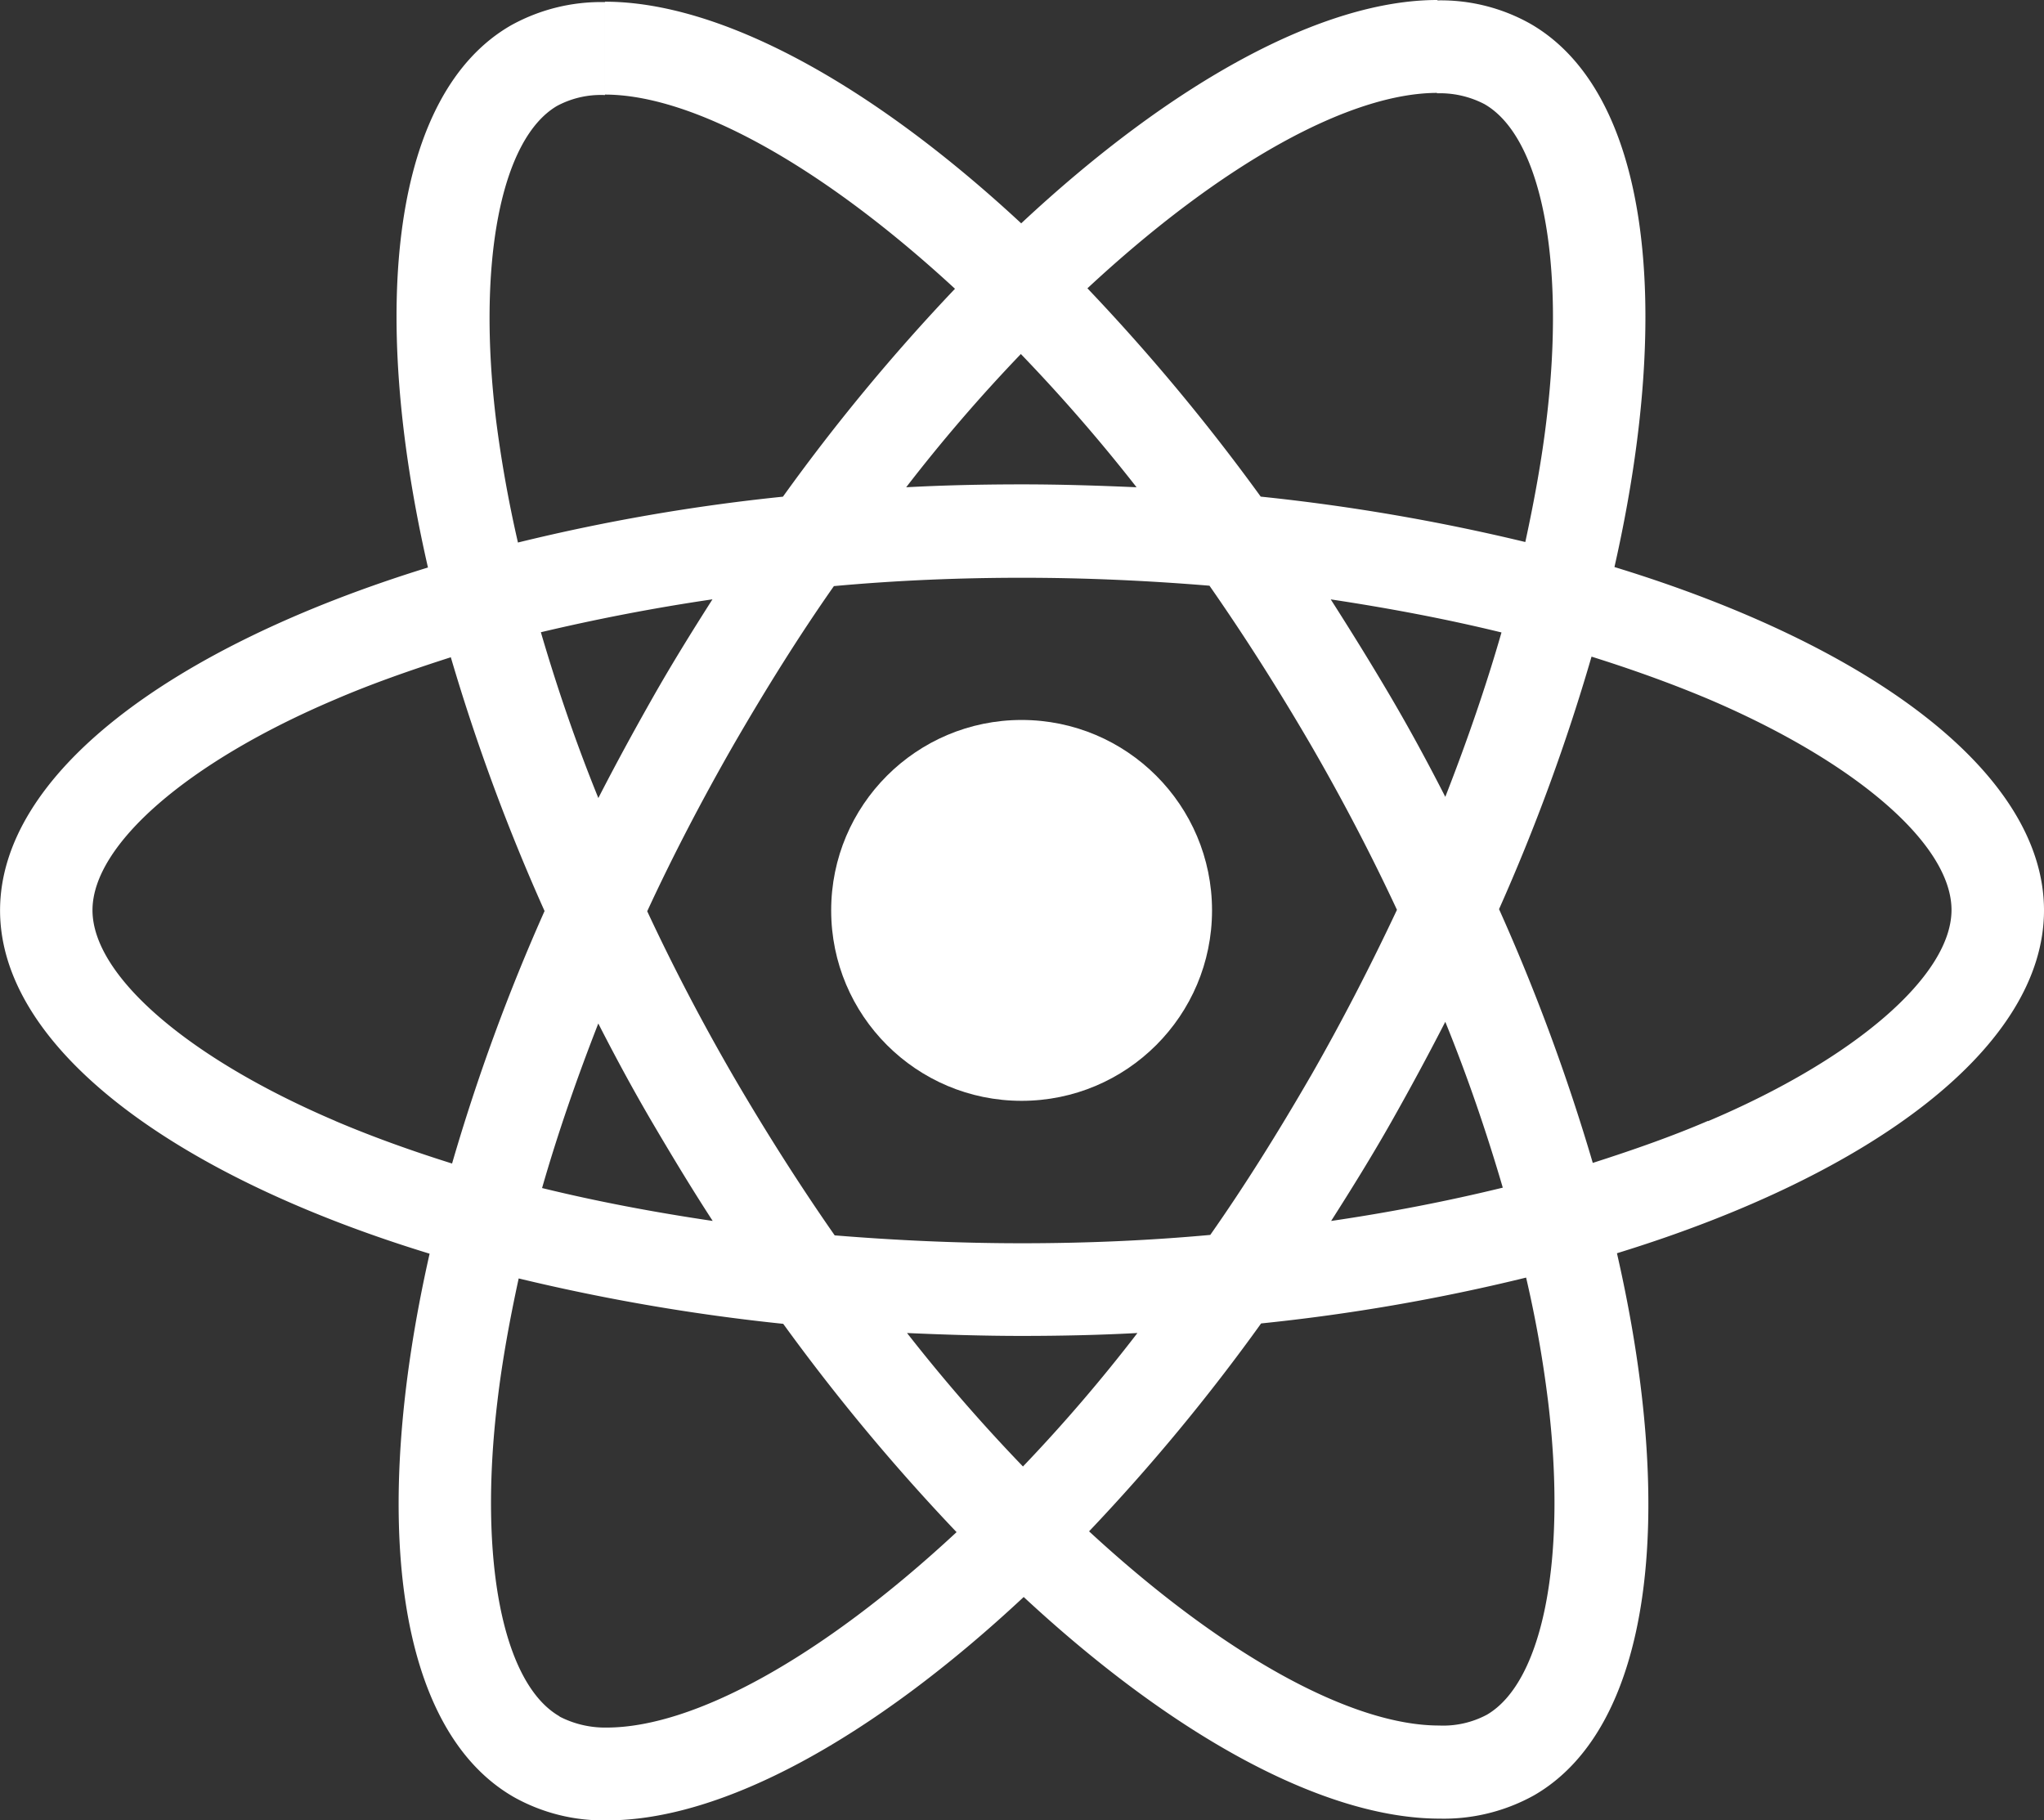
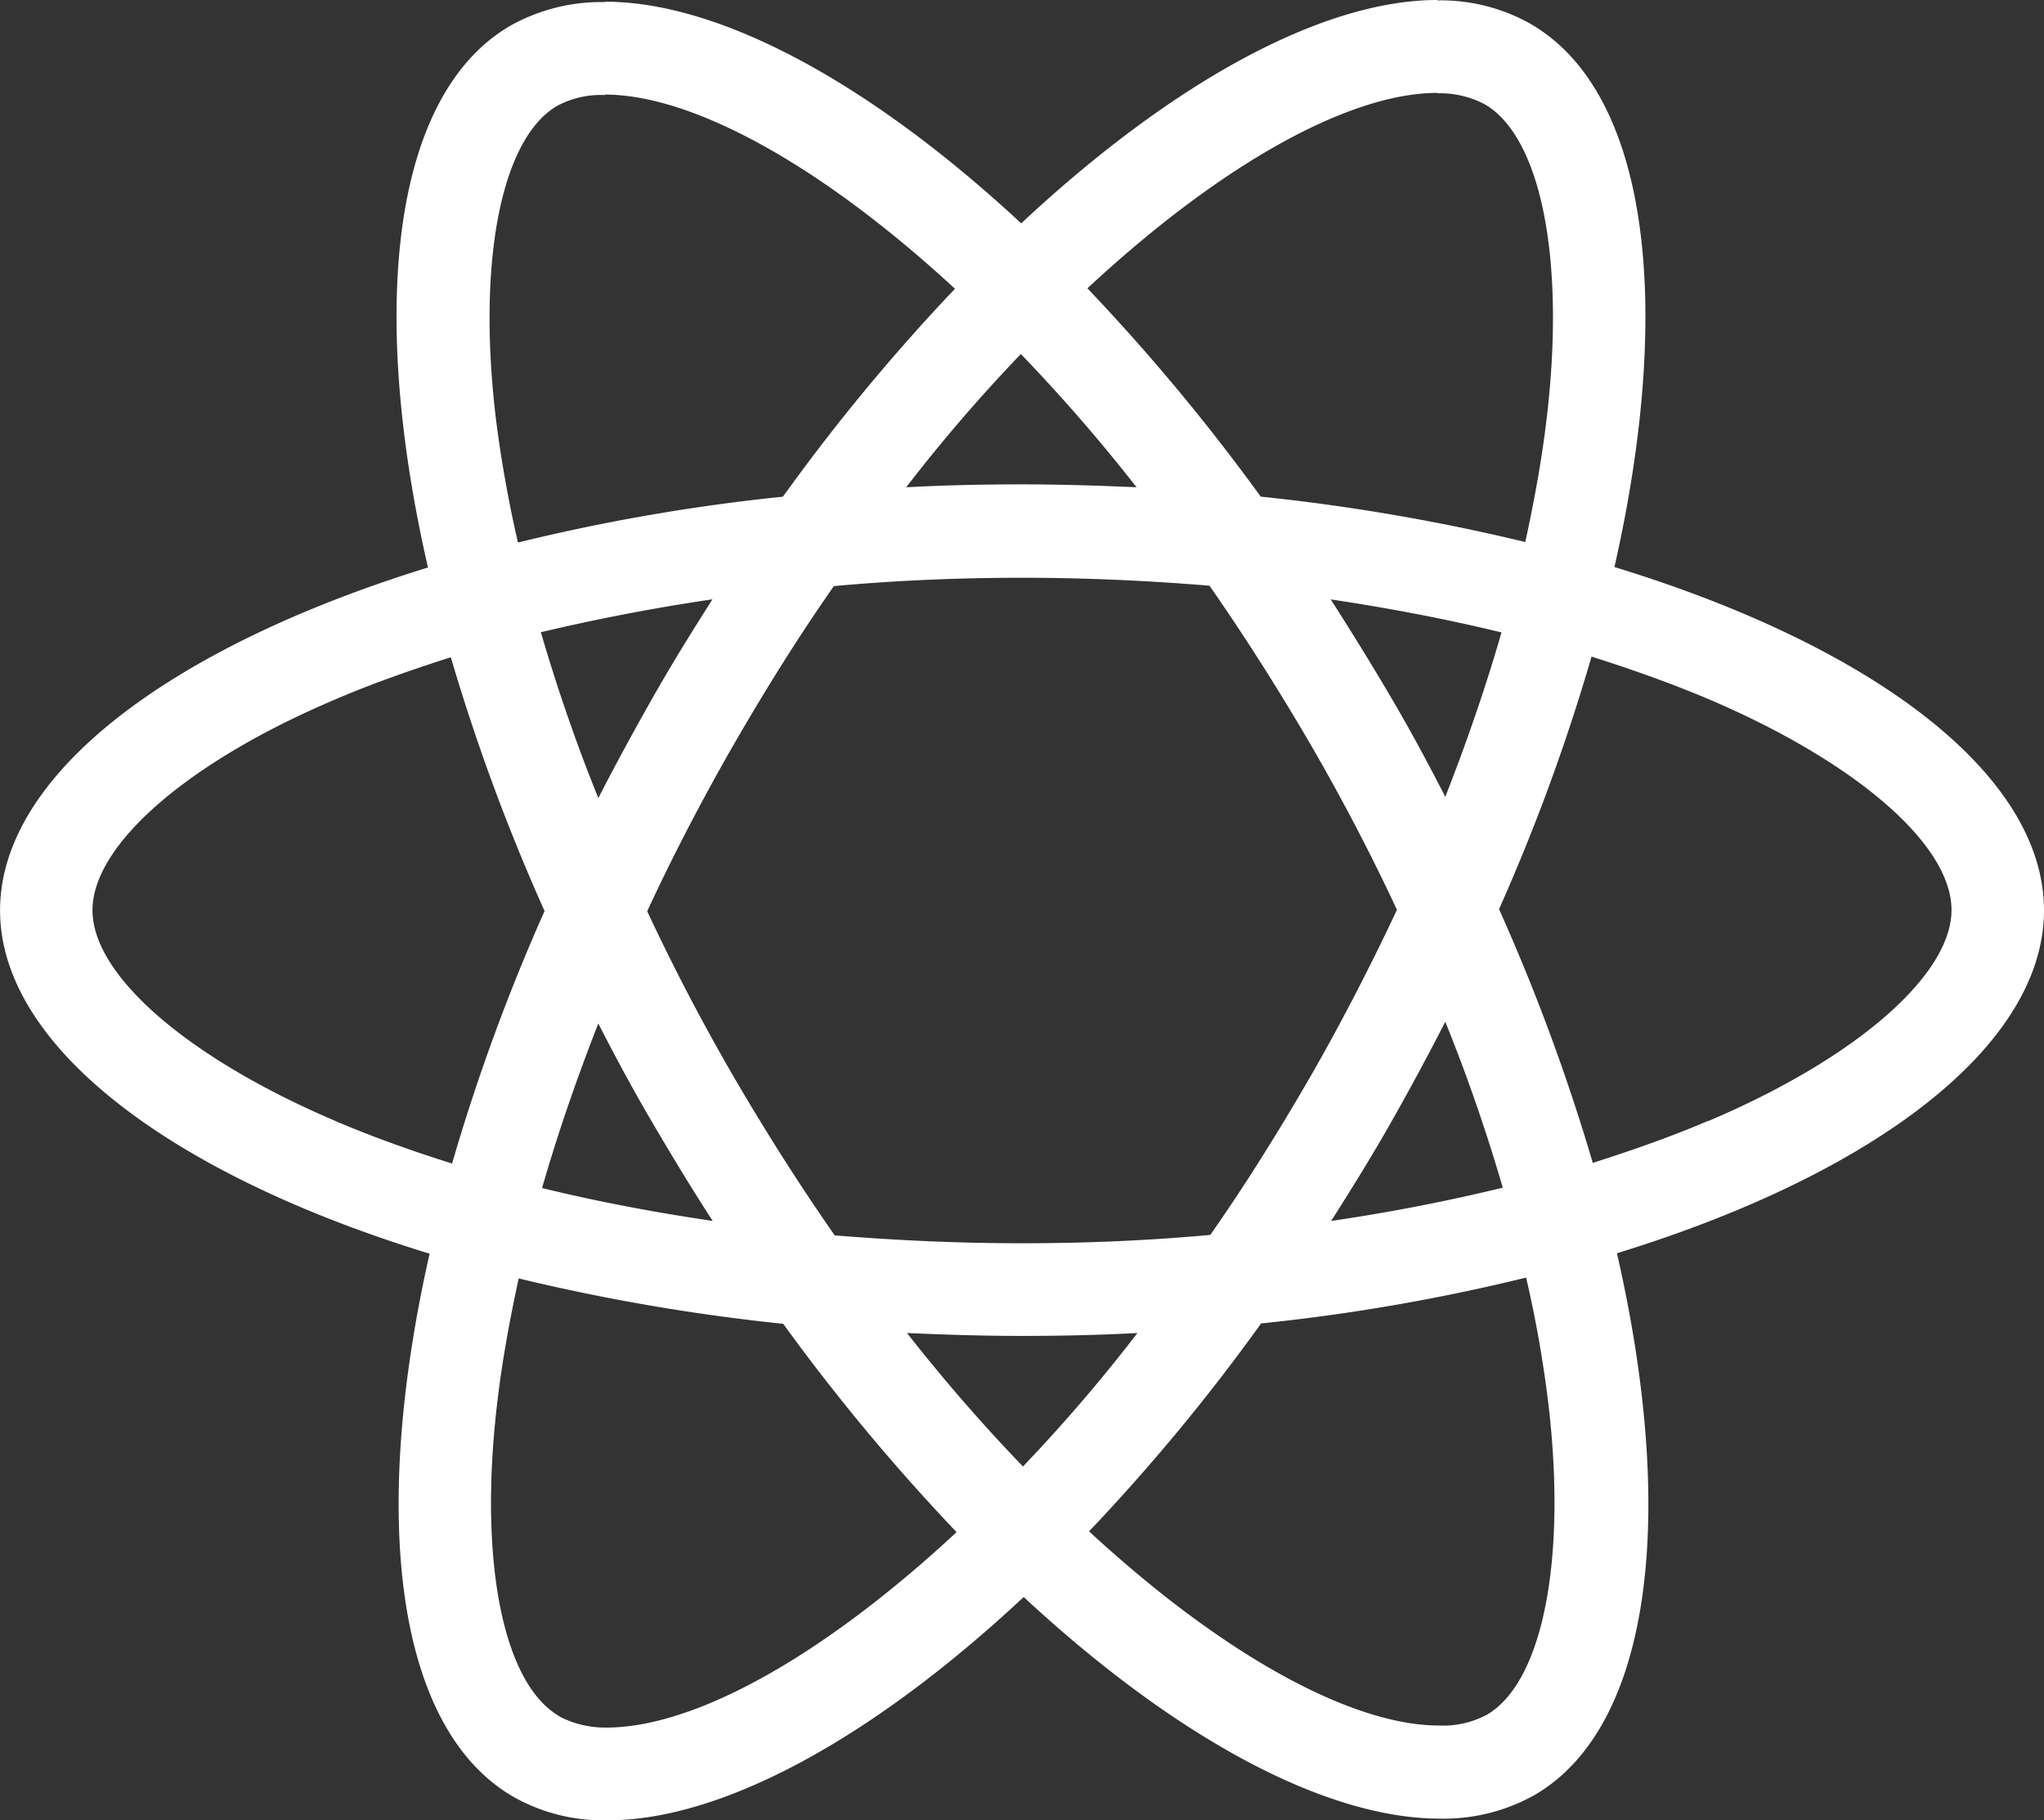
<svg xmlns="http://www.w3.org/2000/svg" width="36.022" height="32.079" viewBox="0 0 36.022 32.079">
  <rect x="0" y="0" width="36.022" height="32.079" fill="#333333" stroke="none" />
  <g id="react-2" transform="translate(0)" style="mix-blend-mode: overlay;isolation: isolate">
    <path id="Path_603" data-name="Path 603" d="M211.722,94.043c0-2.386-2.988-4.648-7.57-6.05,1.057-4.67.587-8.385-1.483-9.575a3.219,3.219,0,0,0-1.645-.411v1.637a1.7,1.7,0,0,1,.837.191c1,.573,1.432,2.753,1.094,5.558-.081.69-.213,1.417-.374,2.159a35.585,35.585,0,0,0-4.663-.8,35.812,35.812,0,0,0-3.054-3.671c2.394-2.225,4.64-3.444,6.168-3.444V78c-2.019,0-4.662,1.439-7.335,3.936-2.673-2.482-5.316-3.906-7.335-3.906v1.637c1.52,0,3.774,1.212,6.168,3.422a34.677,34.677,0,0,0-3.032,3.664,34.289,34.289,0,0,0-4.67.808c-.169-.734-.294-1.446-.382-2.129-.345-2.8.081-4.986,1.072-5.566a1.634,1.634,0,0,1,.844-.191V78.037a3.274,3.274,0,0,0-1.659.411c-2.063,1.189-2.526,4.9-1.461,9.553-4.567,1.41-7.541,3.664-7.541,6.043s2.988,4.648,7.57,6.05c-1.057,4.67-.587,8.385,1.483,9.575a3.228,3.228,0,0,0,1.652.411c2.019,0,4.662-1.439,7.335-3.936,2.673,2.482,5.316,3.906,7.335,3.906a3.274,3.274,0,0,0,1.659-.411c2.063-1.189,2.526-4.9,1.461-9.553,4.552-1.4,7.526-3.664,7.526-6.043Zm-9.56-4.9c-.272.947-.609,1.924-.991,2.9-.3-.587-.617-1.175-.962-1.762s-.7-1.16-1.057-1.718C200.195,88.72,201.2,88.911,202.162,89.146Zm-3.363,7.82c-.573.991-1.16,1.931-1.77,2.8-1.094.1-2.2.147-3.319.147s-2.217-.051-3.3-.139q-.914-1.311-1.777-2.79-.837-1.443-1.527-2.922c.455-.984.969-1.968,1.52-2.93.573-.991,1.16-1.931,1.77-2.8,1.094-.1,2.2-.147,3.319-.147s2.217.051,3.3.14q.914,1.311,1.777,2.79.837,1.443,1.527,2.922c-.463.984-.969,1.968-1.52,2.93Zm2.372-.955c.4.984.734,1.968,1.013,2.922-.962.235-1.975.433-3.025.587.36-.565.72-1.145,1.057-1.74s.653-1.182.955-1.77Zm-7.445,7.834a30.273,30.273,0,0,1-2.041-2.35c.661.029,1.336.051,2.019.051s1.373-.015,2.041-.051A28.654,28.654,0,0,1,193.726,103.846Zm-5.463-4.325c-1.043-.154-2.049-.345-3.01-.58.272-.947.609-1.924.991-2.9.3.587.617,1.175.962,1.762S187.9,98.963,188.263,99.521Zm5.426-15.28a30.267,30.267,0,0,1,2.041,2.35c-.661-.029-1.336-.051-2.019-.051s-1.373.015-2.041.051A28.66,28.66,0,0,1,193.689,84.241Zm-5.433,4.325c-.36.565-.72,1.145-1.057,1.74s-.653,1.175-.954,1.762c-.4-.984-.734-1.968-1.013-2.922.962-.228,1.975-.426,3.025-.58Zm-6.645,9.193c-2.6-1.109-4.281-2.563-4.281-3.715s1.681-2.614,4.281-3.715c.631-.272,1.322-.514,2.034-.742a35.267,35.267,0,0,0,1.652,4.472,34.769,34.769,0,0,0-1.63,4.45c-.727-.228-1.417-.477-2.056-.749Zm3.95,10.492c-1-.573-1.432-2.753-1.094-5.558.081-.69.213-1.417.374-2.159a35.581,35.581,0,0,0,4.662.8,35.811,35.811,0,0,0,3.055,3.671c-2.394,2.225-4.64,3.444-6.168,3.444A1.752,1.752,0,0,1,185.561,108.251Zm17.416-5.595c.345,2.8-.081,4.986-1.072,5.566a1.634,1.634,0,0,1-.844.191c-1.52,0-3.774-1.212-6.168-3.422a34.677,34.677,0,0,0,3.032-3.664,34.288,34.288,0,0,0,4.67-.808A20.556,20.556,0,0,1,202.977,102.656Zm2.827-4.9c-.631.272-1.322.514-2.034.742a35.259,35.259,0,0,0-1.652-4.472,34.767,34.767,0,0,0,1.63-4.45c.727.228,1.417.477,2.063.749,2.6,1.109,4.281,2.563,4.281,3.715S208.4,96.657,205.8,97.759Z" transform="translate(-175.7 -78)" fill="#fff" />
-     <circle id="Ellipse_5" data-name="Ellipse 5" cx="3.356" cy="3.356" r="3.356" transform="translate(14.648 12.688)" fill="#fff" />
  </g>
</svg>